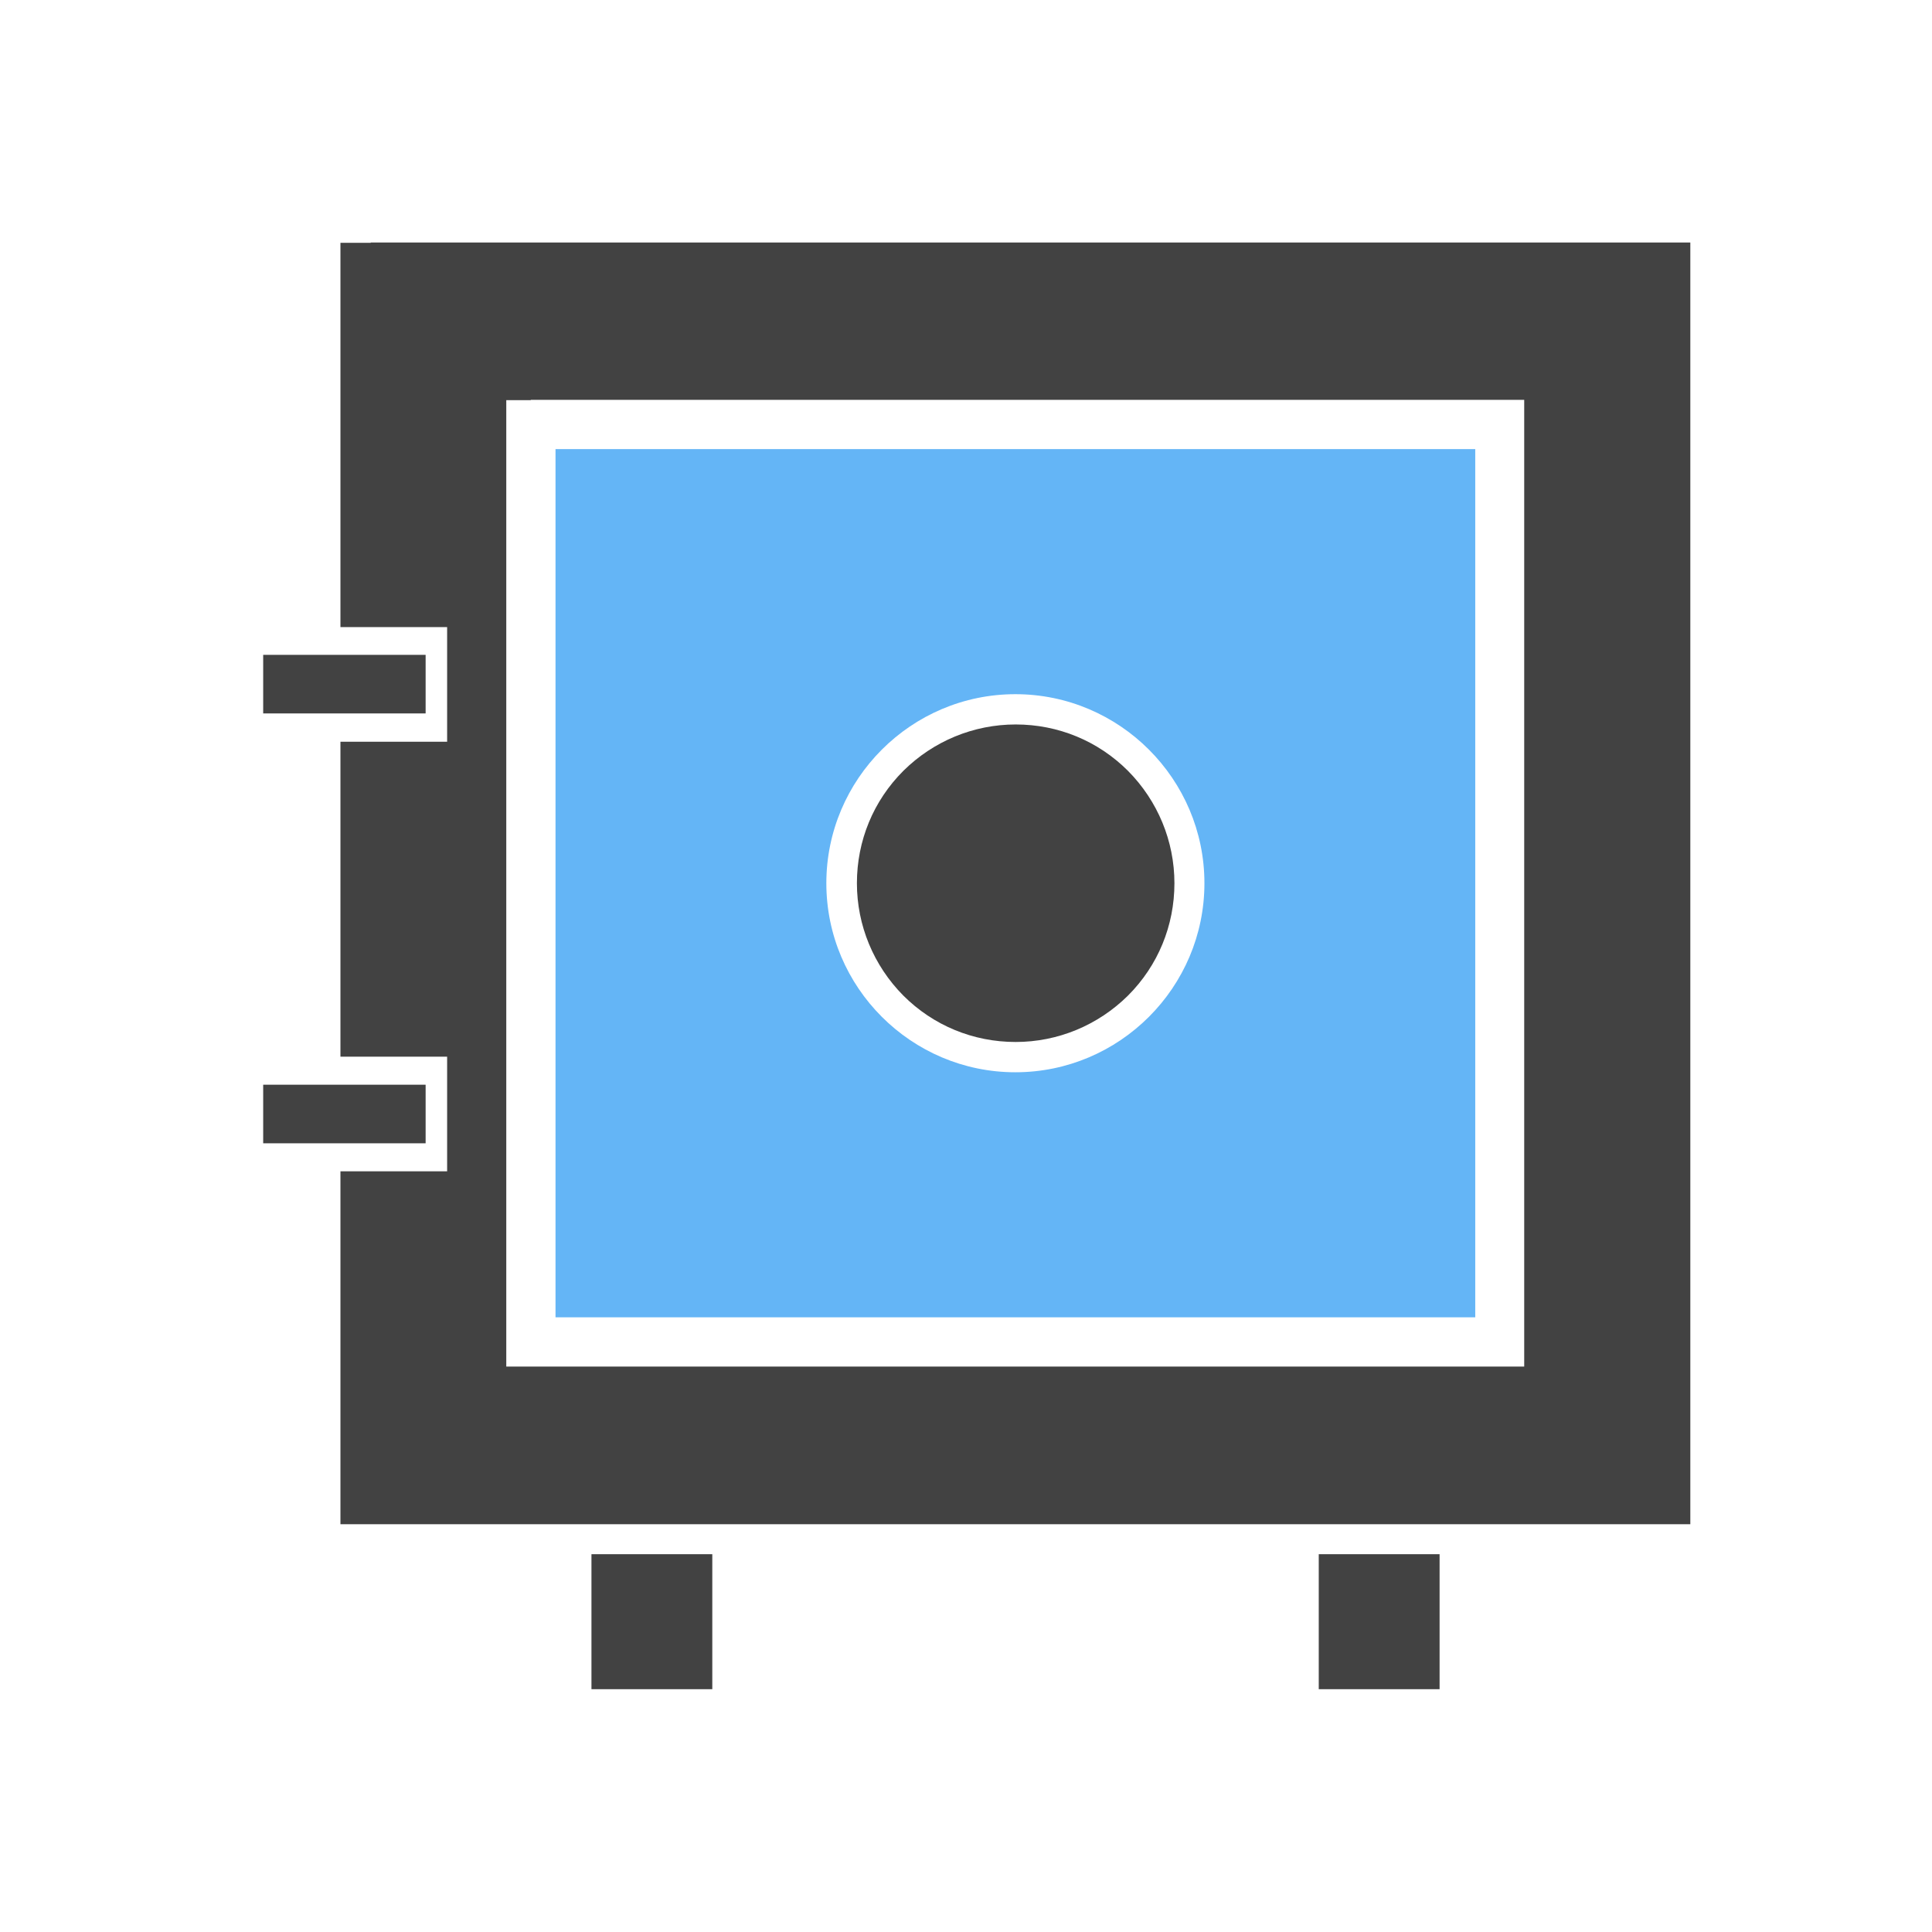
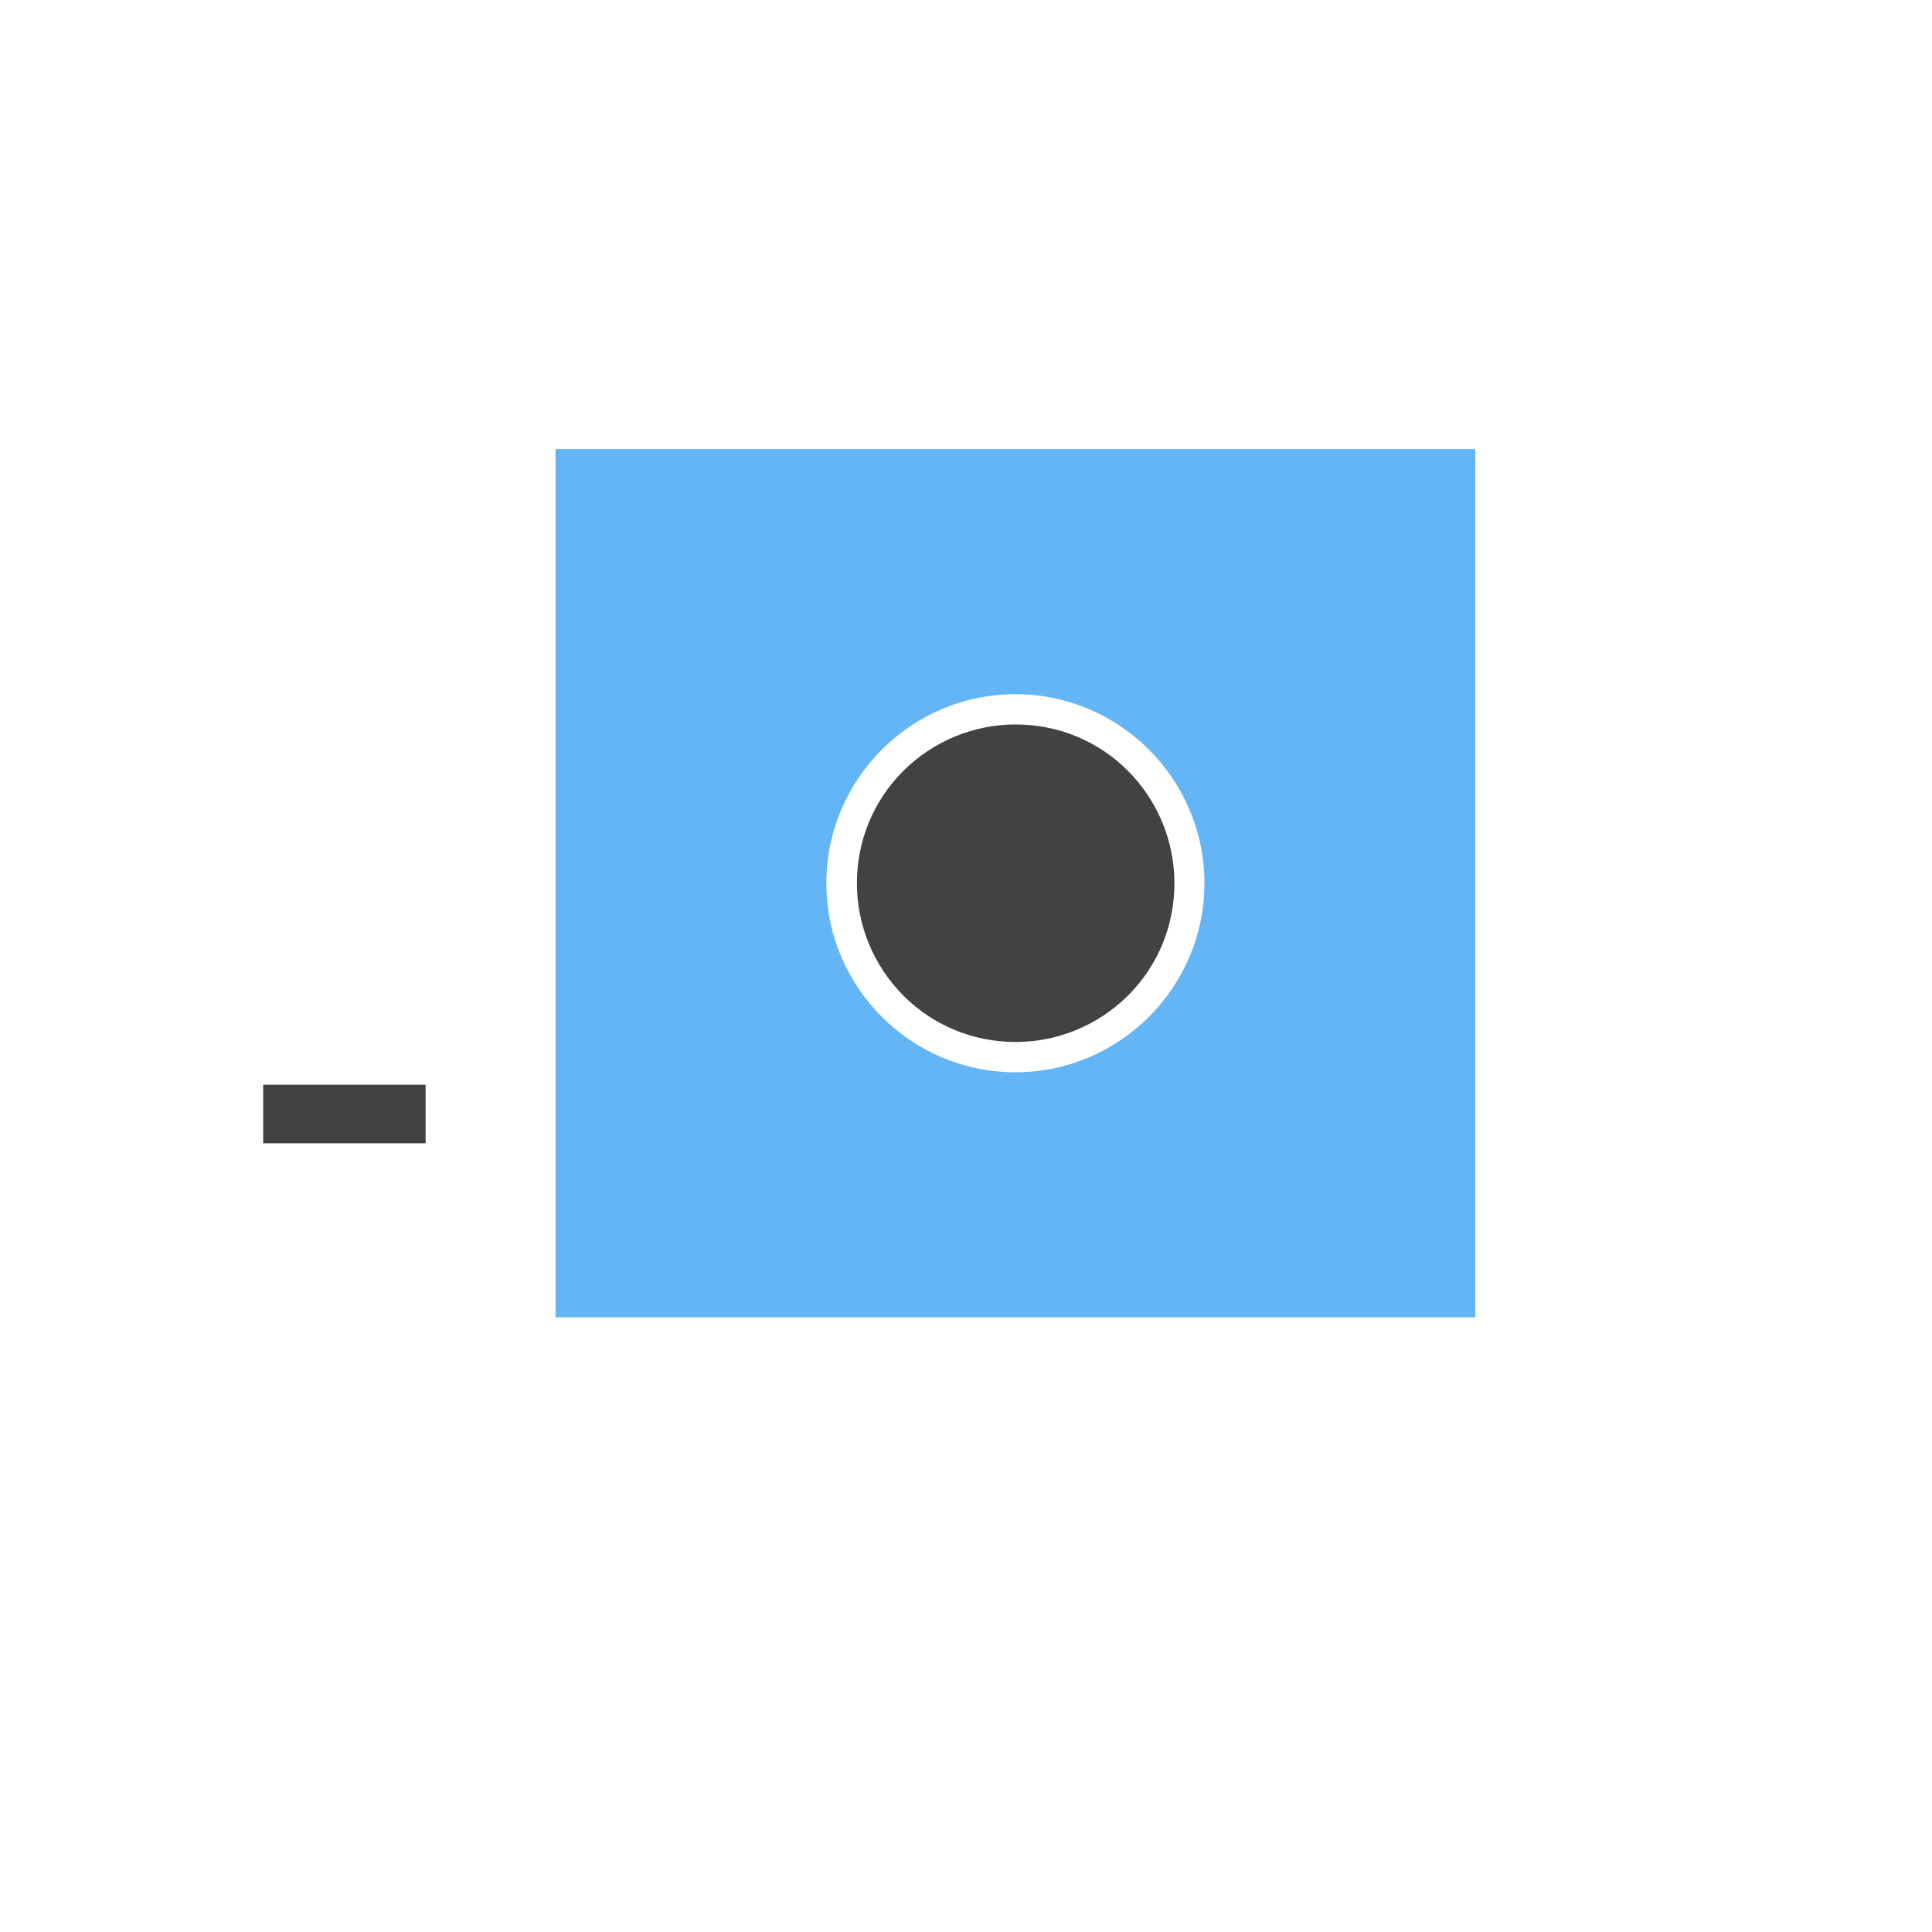
<svg xmlns="http://www.w3.org/2000/svg" xml:space="preserve" width="6.827in" height="6.827in" style="shape-rendering:geometricPrecision; text-rendering:geometricPrecision; image-rendering:optimizeQuality; fill-rule:evenodd; clip-rule:evenodd" viewBox="0 0 6.827 6.827">
  <defs>
    <style type="text/css">
   
    .fil0 {fill:none}
    .fil1 {fill:#424242}
    .fil3 {fill:#64B5F6}
    .fil2 {fill:#424242;fill-rule:nonzero}
   
  </style>
  </defs>
  <g id="Layer_x0020_1">
    <g id="_383740696">
-       <rect id="_383740264" class="fil0" width="6.827" height="6.827" />
-       <rect id="_383740312" class="fil0" x="0.853" y="0.853" width="5.12" height="5.12" />
-     </g>
-     <path class="fil1" d="M5.087 5.492l0 0.477 -0.427 0 0 -0.477 0.427 0zm-2.57 0l0 0.477 -0.427 0 0 -0.477 0.427 0z" />
-     <path class="fil1" d="M1.31 0.857l4.556 0 0.107 0 0 0.107 0 4.315 0 0.107 -0.107 0 -4.556 0 -0.107 0 0 -0.107 0 -1.14 0.282 0 0.095 0 0 -0.076 0 -0.253 0 -0.076 -0.095 0 -0.282 0 0 -1.113 0.282 0 0.095 0 0 -0.076 0 -0.253 0 -0.076 -0.095 0 -0.282 0 0 -1.251 0 -0.107 0.107 0zm0.566 0.556l3.423 0 0.087 0 0 0.087 0 3.242 0 0.087 -0.087 0 -3.423 0 -0.087 0 -3.93701e-006 -0.087 0 -3.242 0 -0.086 0.086 -0z" />
-     <polygon class="fil2" points="1.504,2.521 1.504,2.314 0.93,2.314 0.93,2.521 " />
+       </g>
    <polygon class="fil2" points="1.504,4.04 1.504,3.833 0.93,3.833 0.93,4.04 " />
    <path class="fil3" d="M5.213 4.655l0 -3.068 -3.25 0 0 3.068 3.25 0zm-1.625 -2.202c0.184,0 0.351,0.075 0.472,0.196 0.121,0.121 0.196,0.288 0.196,0.472 0,0.184 -0.075,0.351 -0.196,0.472 -0.121,0.121 -0.288,0.196 -0.472,0.196 -0.184,0 -0.351,-0.075 -0.472,-0.196 -0.121,-0.121 -0.196,-0.288 -0.196,-0.472 0,-0.184 0.075,-0.351 0.196,-0.472 0.121,-0.121 0.288,-0.196 0.472,-0.196z" />
    <path class="fil1" d="M4.15 3.121c0,-0.149 -0.059,-0.291 -0.164,-0.397 -0.106,-0.106 -0.247,-0.164 -0.397,-0.164 -0.149,0 -0.291,0.059 -0.397,0.164 -0.106,0.106 -0.164,0.247 -0.164,0.397 0,0.149 0.059,0.291 0.164,0.397 0.106,0.106 0.247,0.164 0.397,0.164 0.149,0 0.291,-0.059 0.397,-0.164 0.106,-0.106 0.164,-0.247 0.164,-0.397z" />
  </g>
</svg>